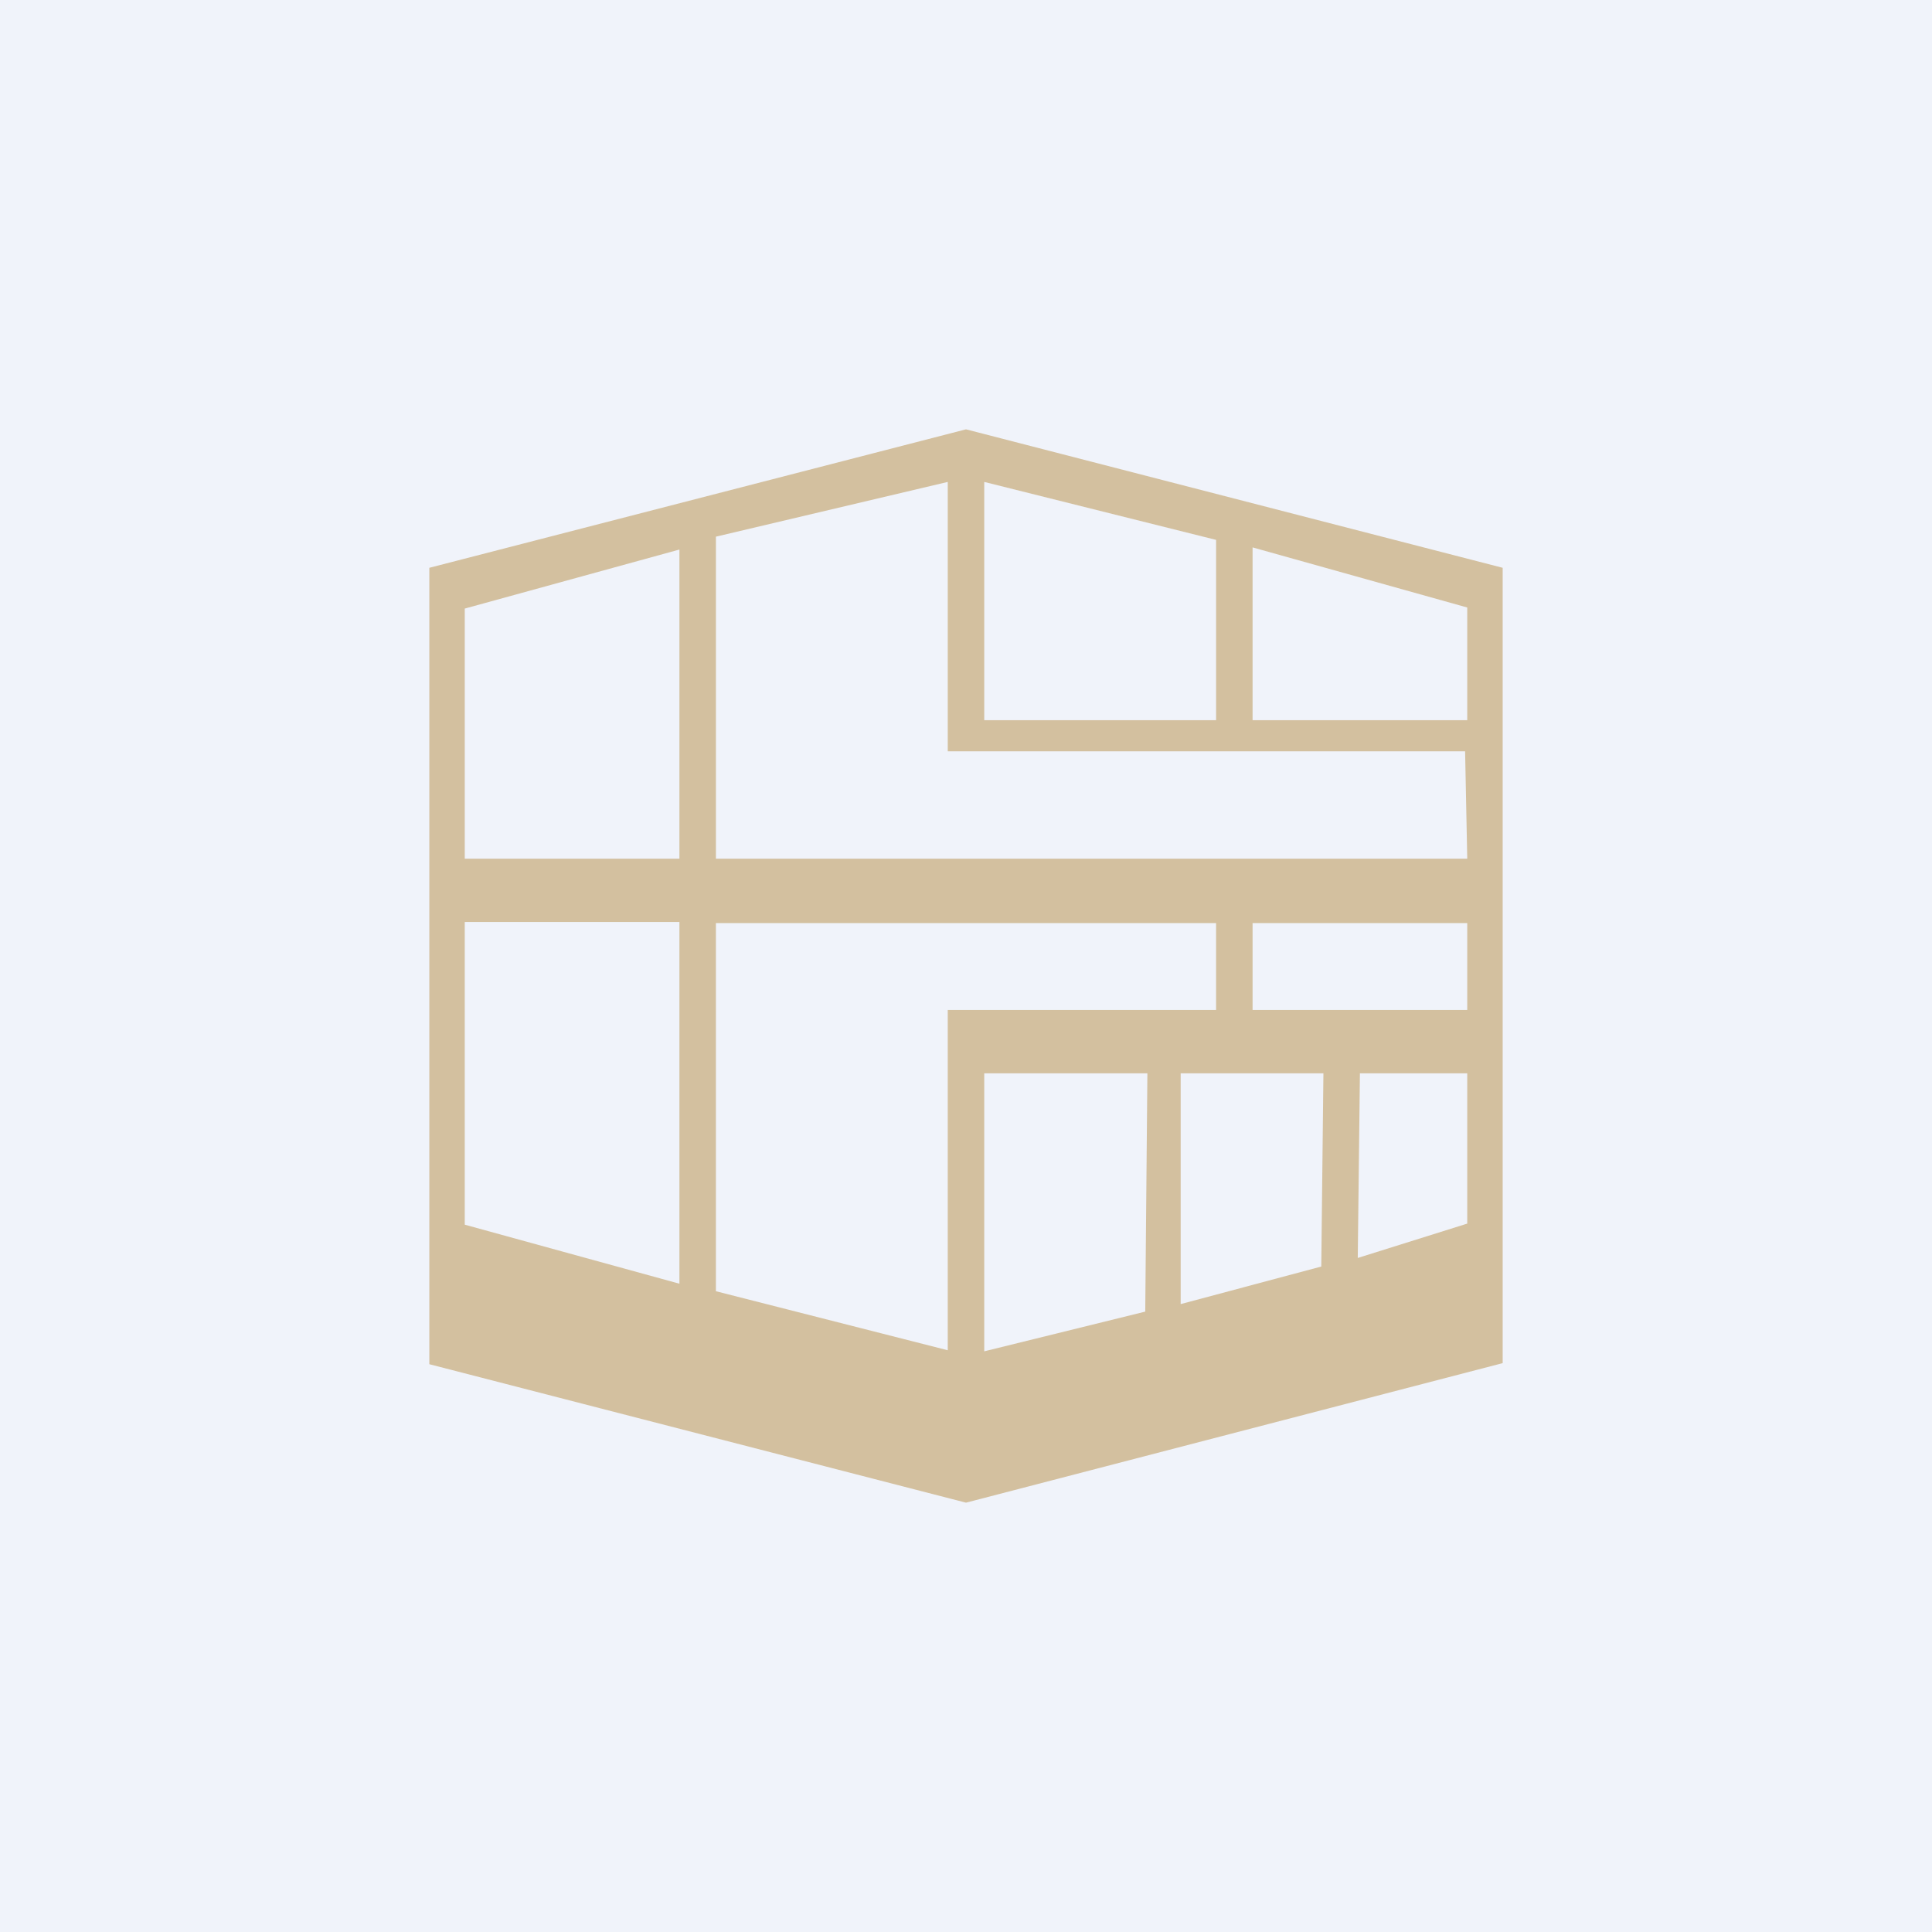
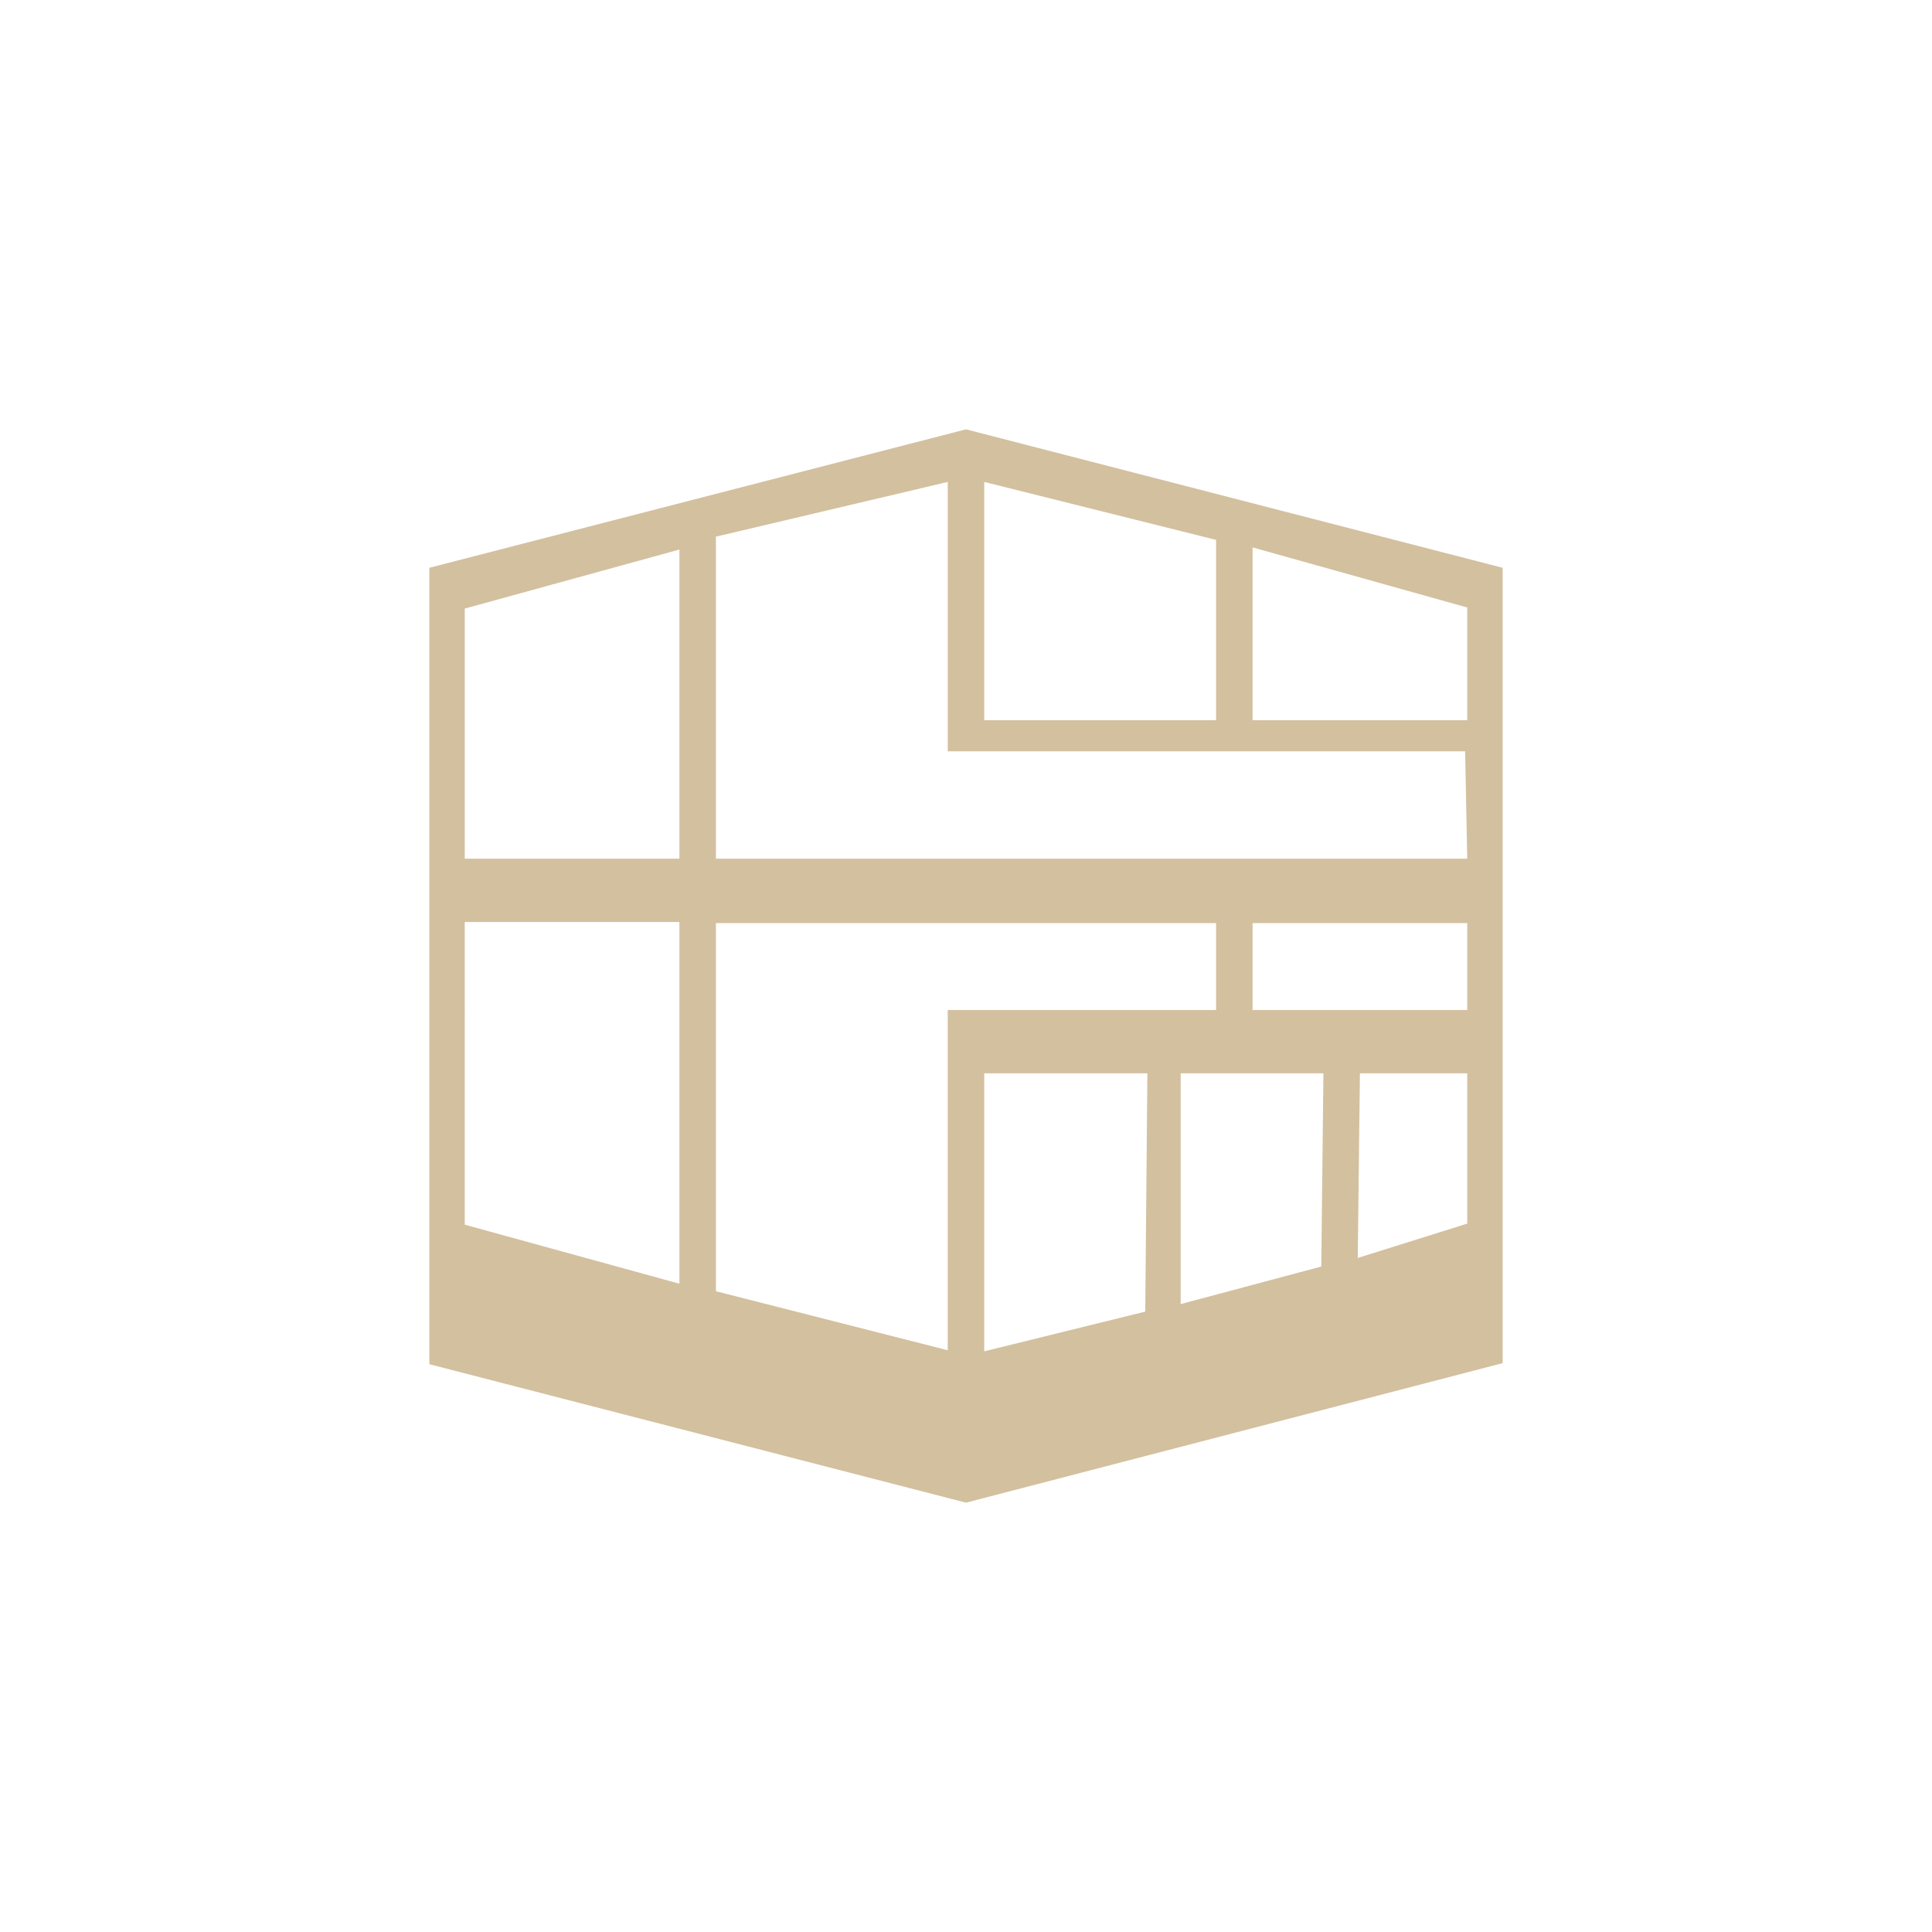
<svg xmlns="http://www.w3.org/2000/svg" width="18" height="18" viewBox="0 0 18 18">
-   <path fill="#F0F3FA" d="M0 0h18v18H0z" />
  <path d="M14 5.29 9 4 4 5.29v7.42L9 14l5-1.3V5.3Zm-4.83-.8 2.16.54v1.68H9.17V4.49ZM8.83 7h4.82l.02 1h-7V5l2.16-.51V7Zm4.84 2.41h-2V8.6h2v.82ZM11 12.15V10h1.33l-.02 1.8-1.31.35ZM9.17 10h1.52l-.02 2.22-1.5.37V10Zm2.16-1.41v.82h-2.5v3.17l-2.16-.55V8.6h4.66Zm-5 3.37-2-.55V8.59h2v3.37Zm6.32-.24.02-1.72h1v1.4l-1.02.32Zm1.02-5.01h-2V5.1l2 .56V6.7ZM6.33 5.1V8h-2V5.67l2-.55Z" fill="#D3C09F" />
</svg>